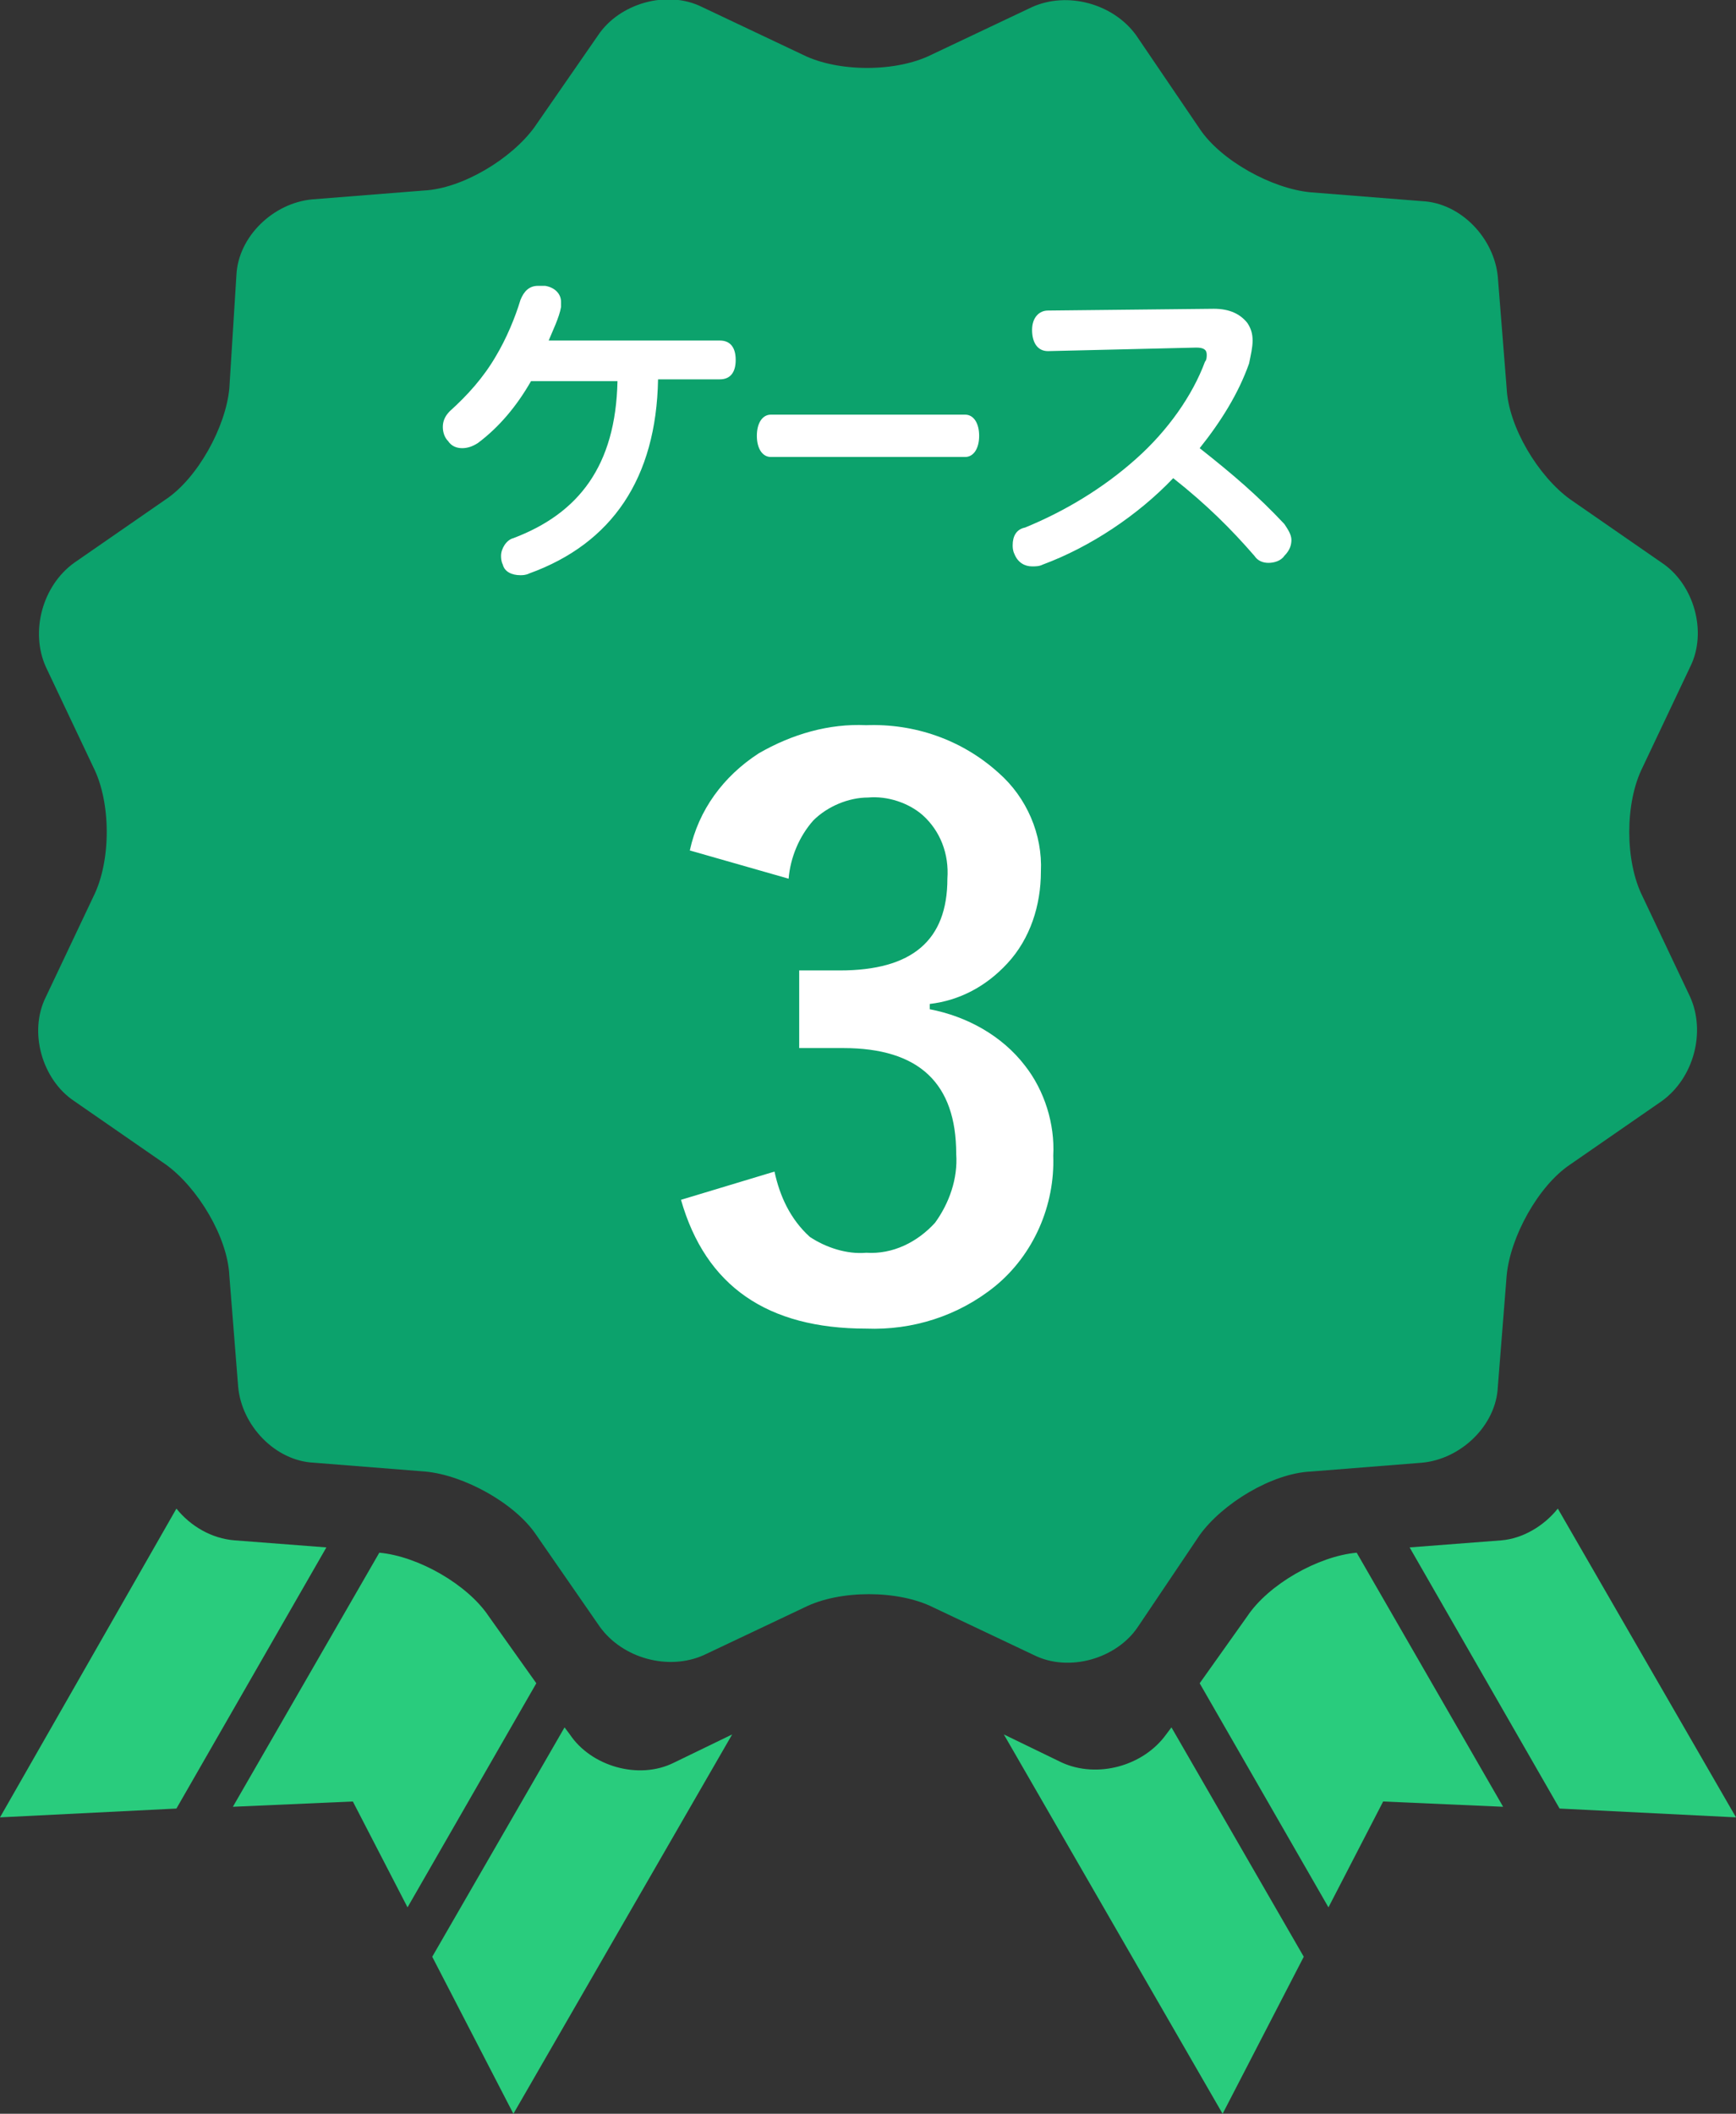
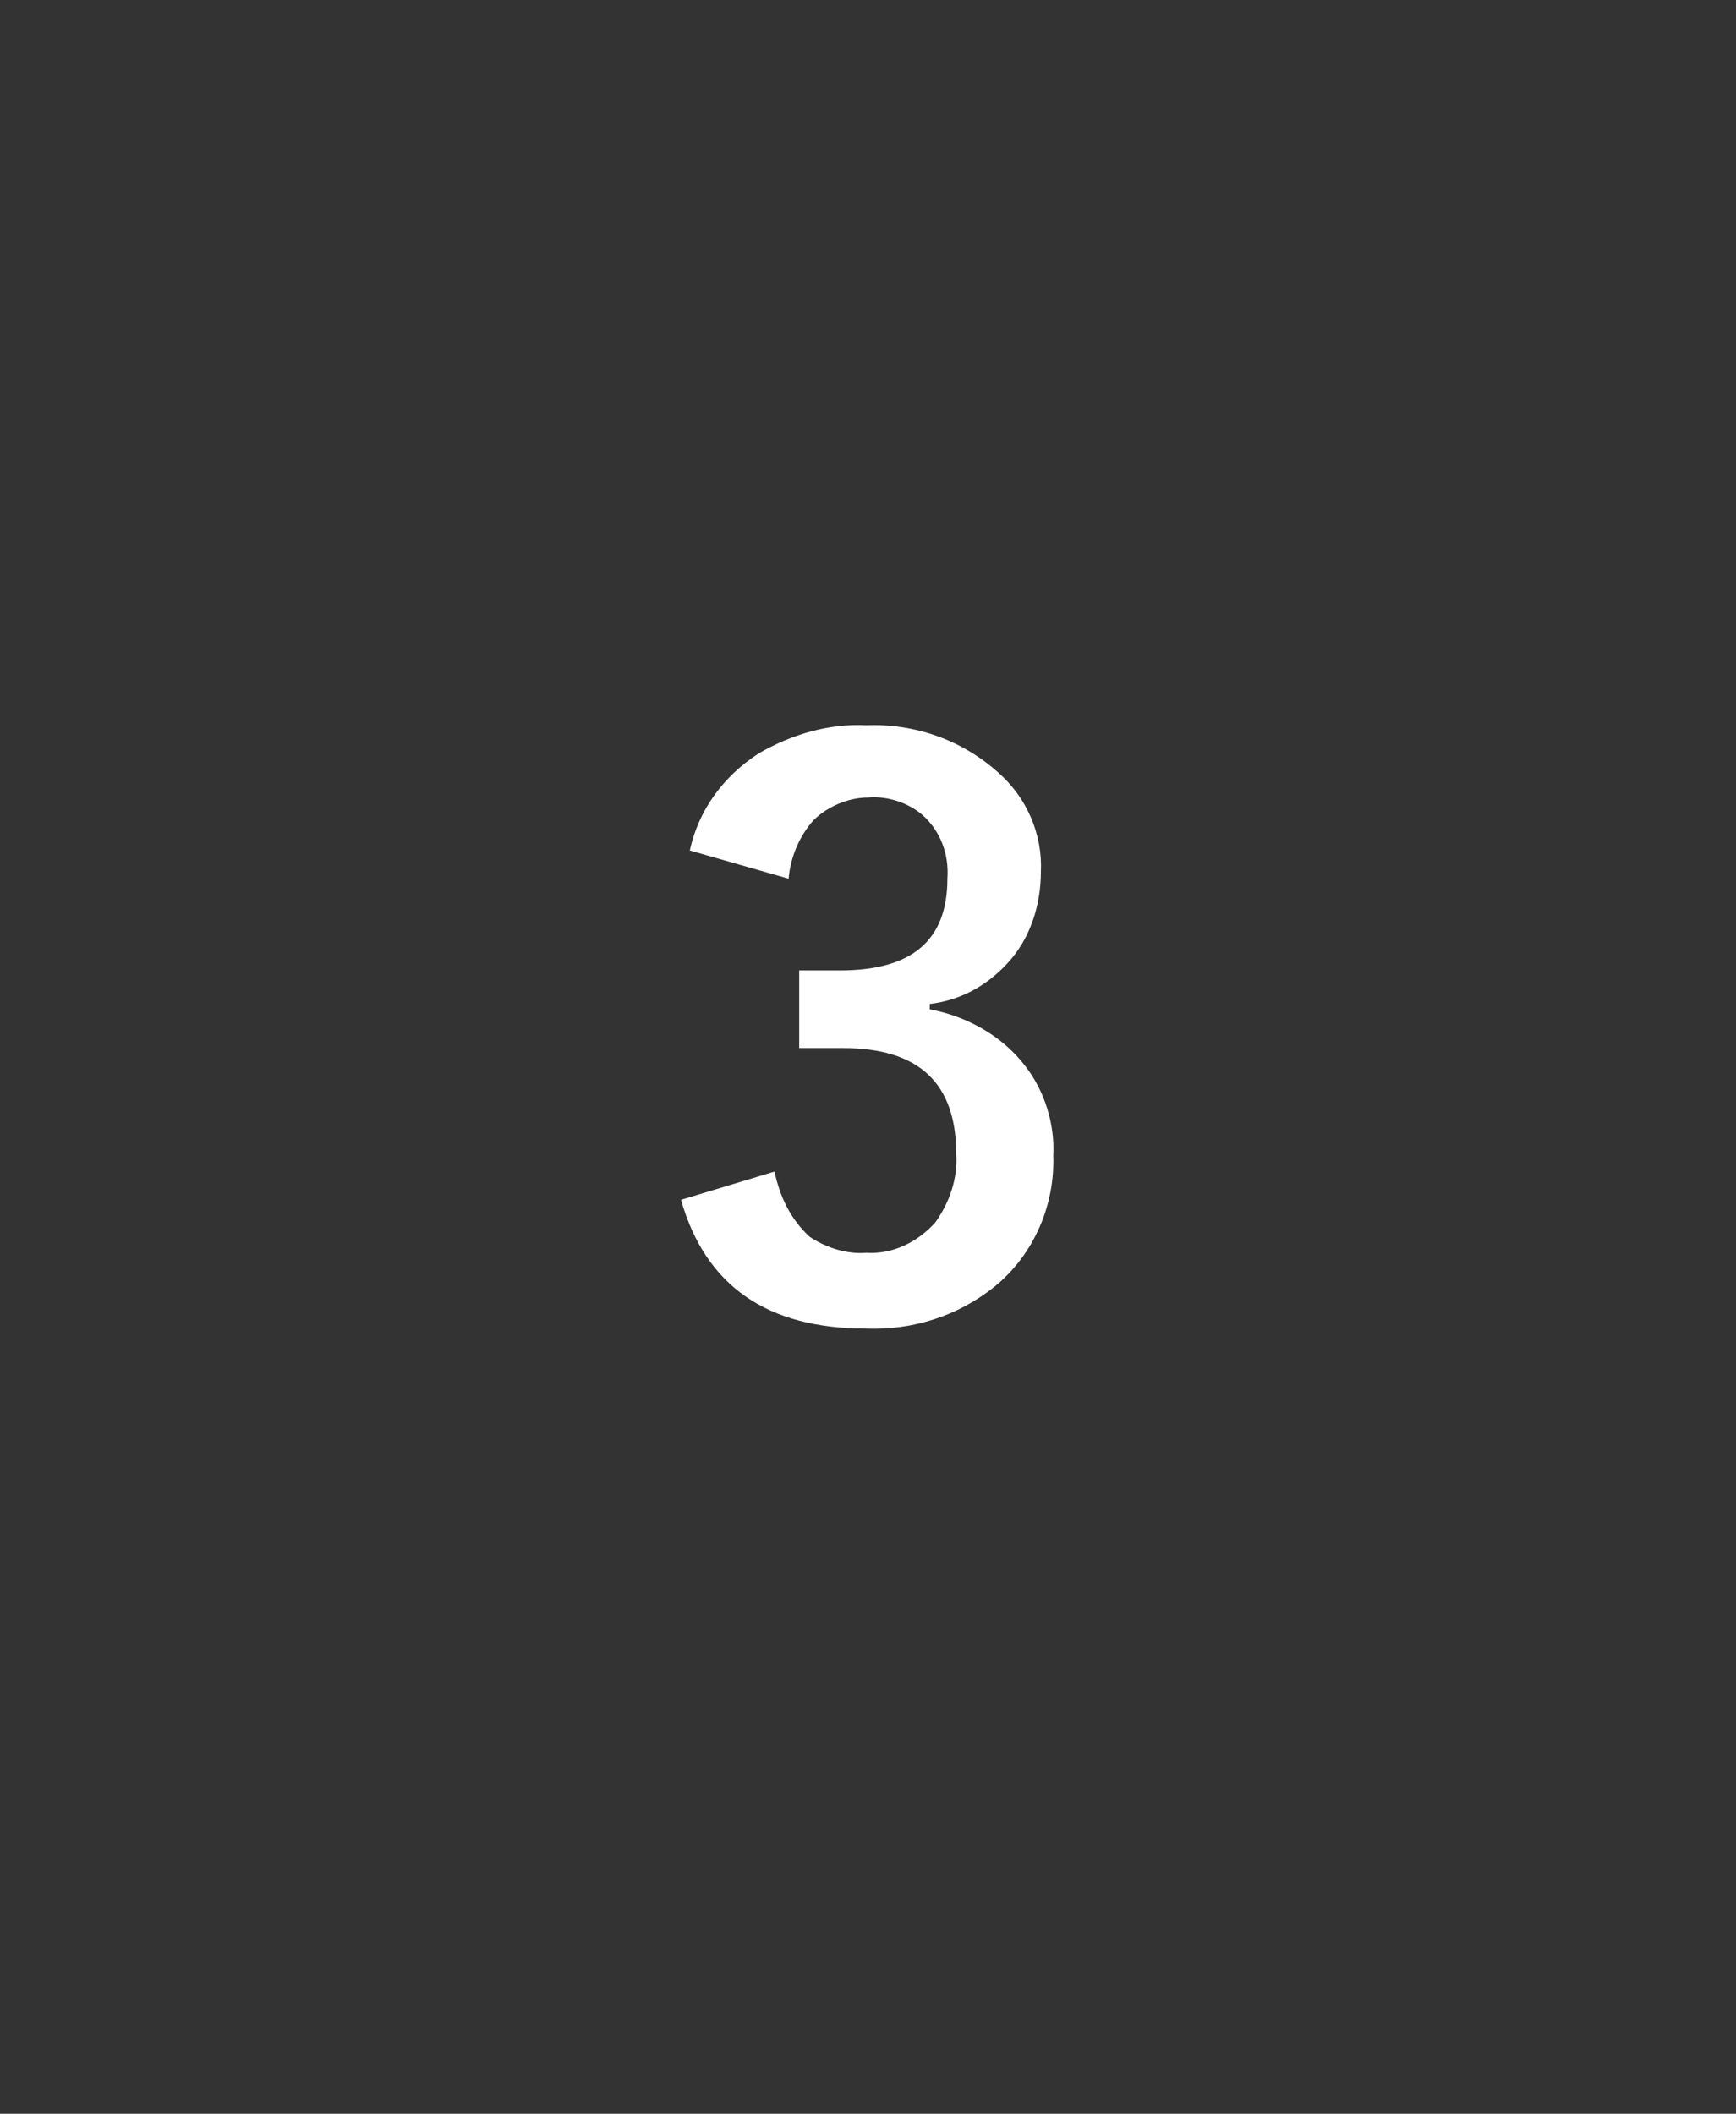
<svg xmlns="http://www.w3.org/2000/svg" version="1.1" id="レイヤー_2_1_" x="0" y="0" viewBox="0 0 98.4 119.8" xml:space="preserve">
  <rect x="0" y="0" width="98.4" height="119.8" fill="#333333" stroke="none" />
  <style>.st0{fill:#0ca26c}.st1{fill:#fff}</style>
-   <path class="st0" d="M93.1 50.8c-1-2-1-5.3 0-7.3l2.7-5.7c1-2 .2-4.7-1.6-5.9L89 28.3c-1.8-1.3-3.5-4.1-3.6-6.3l-.5-6.3c-.2-2.2-2.1-4.2-4.3-4.3l-6.3-.5c-2.2-.2-5.1-1.8-6.3-3.6L64.4 2C63.1.2 60.5-.5 58.5.4l-5.7 2.7c-2 1-5.3 1-7.3 0L39.8.4c-2-1-4.7-.2-5.9 1.6l-3.6 5.2C29 9 26.2 10.7 24 10.8l-6.3.5c-2.2.2-4.2 2.1-4.3 4.3L13 22c-.2 2.2-1.8 5.1-3.6 6.3l-5.2 3.6c-1.8 1.3-2.5 3.9-1.6 5.9l2.7 5.7c1 2 1 5.3 0 7.3l-2.7 5.7c-1 2-.2 4.7 1.6 5.9L9.4 66c1.8 1.3 3.5 4.1 3.6 6.3l.5 6.3c.2 2.2 2.1 4.2 4.3 4.3l6.3.5c2.2.2 5.1 1.8 6.3 3.6l3.6 5.2c1.3 1.8 3.9 2.5 5.9 1.6l5.7-2.7c2-1 5.3-1 7.3 0l5.7 2.7c2 1 4.7.2 5.9-1.6L68 87c1.3-1.8 4.1-3.5 6.3-3.6l6.3-.5c2.2-.2 4.2-2.1 4.3-4.3l.5-6.3c.2-2.2 1.8-5.1 3.6-6.3l5.2-3.6c1.8-1.3 2.5-3.9 1.6-5.9l-2.7-5.7z" />
-   <path class="st1" d="M37.3 21.5c-.1 5.6-2.6 9.3-7.3 11-.2.1-.4.1-.5.1-.5 0-.9-.2-1-.6-.1-.2-.1-.4-.1-.5 0-.4.3-.9.7-1 3.7-1.4 5.8-4.1 5.9-8.9h-4.9c-.8 1.4-1.8 2.6-3 3.5-.3.2-.6.3-.9.3s-.6-.1-.8-.4c-.2-.2-.3-.5-.3-.8s.1-.6.4-.9c1-.9 1.9-1.9 2.6-3.1.6-1 1.1-2.2 1.4-3.2.2-.5.5-.8 1-.8h.4c.6.1.9.5.9.9v.3c-.1.6-.5 1.4-.7 1.9h9.7c.6 0 .9.4.9 1.1s-.3 1.1-.9 1.1h-3.5zm6.4 4.4c-.5 0-.8-.5-.8-1.2s.3-1.2.8-1.2h11c.5 0 .8.5.8 1.2s-.3 1.2-.8 1.2h-11zm15.7-6c-.6 0-.9-.5-.9-1.2s.4-1.1.9-1.1l9.4-.1c.9 0 1.5.3 1.9.8.2.3.3.6.3 1s-.1.8-.2 1.3c-.6 1.7-1.6 3.3-2.8 4.8 1.9 1.5 3.3 2.7 4.8 4.3.2.3.4.6.4.9s-.1.6-.4.9c-.2.3-.6.4-.9.4s-.6-.1-.8-.4c-1.3-1.5-2.7-2.9-4.6-4.4-2 2.1-4.7 3.9-7.4 4.9-.2.1-.4.1-.6.1-.4 0-.8-.2-1-.7-.1-.2-.1-.4-.1-.5 0-.5.2-.9.7-1 2.2-.9 4.4-2.2 6.3-3.9 1.8-1.6 3.2-3.6 3.9-5.5.1-.1.1-.3.1-.4 0-.3-.2-.4-.6-.4l-8.4.2z" />
-   <path class="st0" d="M59.7 65.5c.1 2.8-1.1 5.6-3.3 7.4-2.1 1.7-4.7 2.5-7.3 2.4-5.6 0-9.1-2.4-10.5-7.3l5.3-1.6c.3 1.4.9 2.7 2 3.7.9.6 2.1 1 3.2.9 1.5.1 2.9-.6 3.9-1.7.8-1.1 1.3-2.5 1.2-3.9 0-4-2.1-6-6.4-6h-2.5V55h2.3c4.1 0 6.1-1.7 6.1-5.2.1-1.4-.4-2.7-1.4-3.6-.8-.7-2-1.1-3.1-1-1.1 0-2.3.5-3.1 1.3-.8.9-1.3 2.1-1.4 3.3l-5.6-1.6c.5-2.3 1.9-4.2 3.9-5.5 1.9-1.1 4-1.7 6.1-1.6 2.7-.1 5.4.8 7.5 2.7 1.6 1.4 2.5 3.5 2.4 5.6 0 1.9-.6 3.8-1.9 5.2-1.2 1.3-2.7 2.1-4.4 2.3v.3c2.1.4 4.1 1.5 5.4 3.2 1.1 1.4 1.7 3.3 1.6 5.1z" />
-   <path d="M13.3 87.3c-1.3-.1-2.5-.8-3.3-1.8L0 103l10-.5 8.5-14.8-5.2-.4zm24.9 12.6c-2 1-4.7.2-5.9-1.6l-.3-.4-7.5 13 4.6 8.9 12.4-21.5-3.3 1.6zm-10.5-8.3c-1.2-1.8-4-3.4-6.2-3.6l-8.3 14.4 6.8-.3 3.1 6 7.3-12.7-2.7-3.8zm38.4 6.7c-1.3 1.8-3.9 2.5-5.9 1.6l-3.3-1.6 12.4 21.5 4.6-8.9-7.5-13-.3.4zm4.6-6.7L68 95.4l7.3 12.7 3.1-6 6.8.3L76.9 88c-2.2.2-5 1.8-6.2 3.6zm14.4-4.3l-5.2.4 8.5 14.8 10 .5-10.1-17.5c-.8 1-2 1.7-3.2 1.8z" fill="#29cc7d" />
  <path id="_3_2_" class="st1" d="M44.7 49.8c.1-1.2.6-2.4 1.4-3.3.8-.8 2-1.3 3.1-1.3 1.1-.1 2.3.3 3.1 1 1 .9 1.5 2.2 1.4 3.6 0 3.5-2 5.2-6.1 5.2h-2.3v4.4h2.5c4.3 0 6.4 2 6.4 6 .1 1.4-.4 2.8-1.2 3.9-1 1.1-2.4 1.8-3.9 1.7-1.1.1-2.3-.3-3.2-.9-1.1-1-1.7-2.3-2-3.7L38.6 68c1.4 4.9 4.9 7.3 10.5 7.3 2.6.1 5.2-.7 7.3-2.4 2.2-1.8 3.4-4.6 3.3-7.4.1-1.8-.5-3.7-1.6-5.1-1.3-1.7-3.3-2.8-5.4-3.2v-.3c1.7-.2 3.2-1 4.4-2.3 1.3-1.4 1.9-3.3 1.9-5.2.1-2.1-.8-4.2-2.4-5.6-2.1-1.9-4.8-2.8-7.5-2.7-2.1-.1-4.2.5-6.1 1.6-2 1.3-3.4 3.2-3.9 5.5l5.6 1.6z" />
</svg>